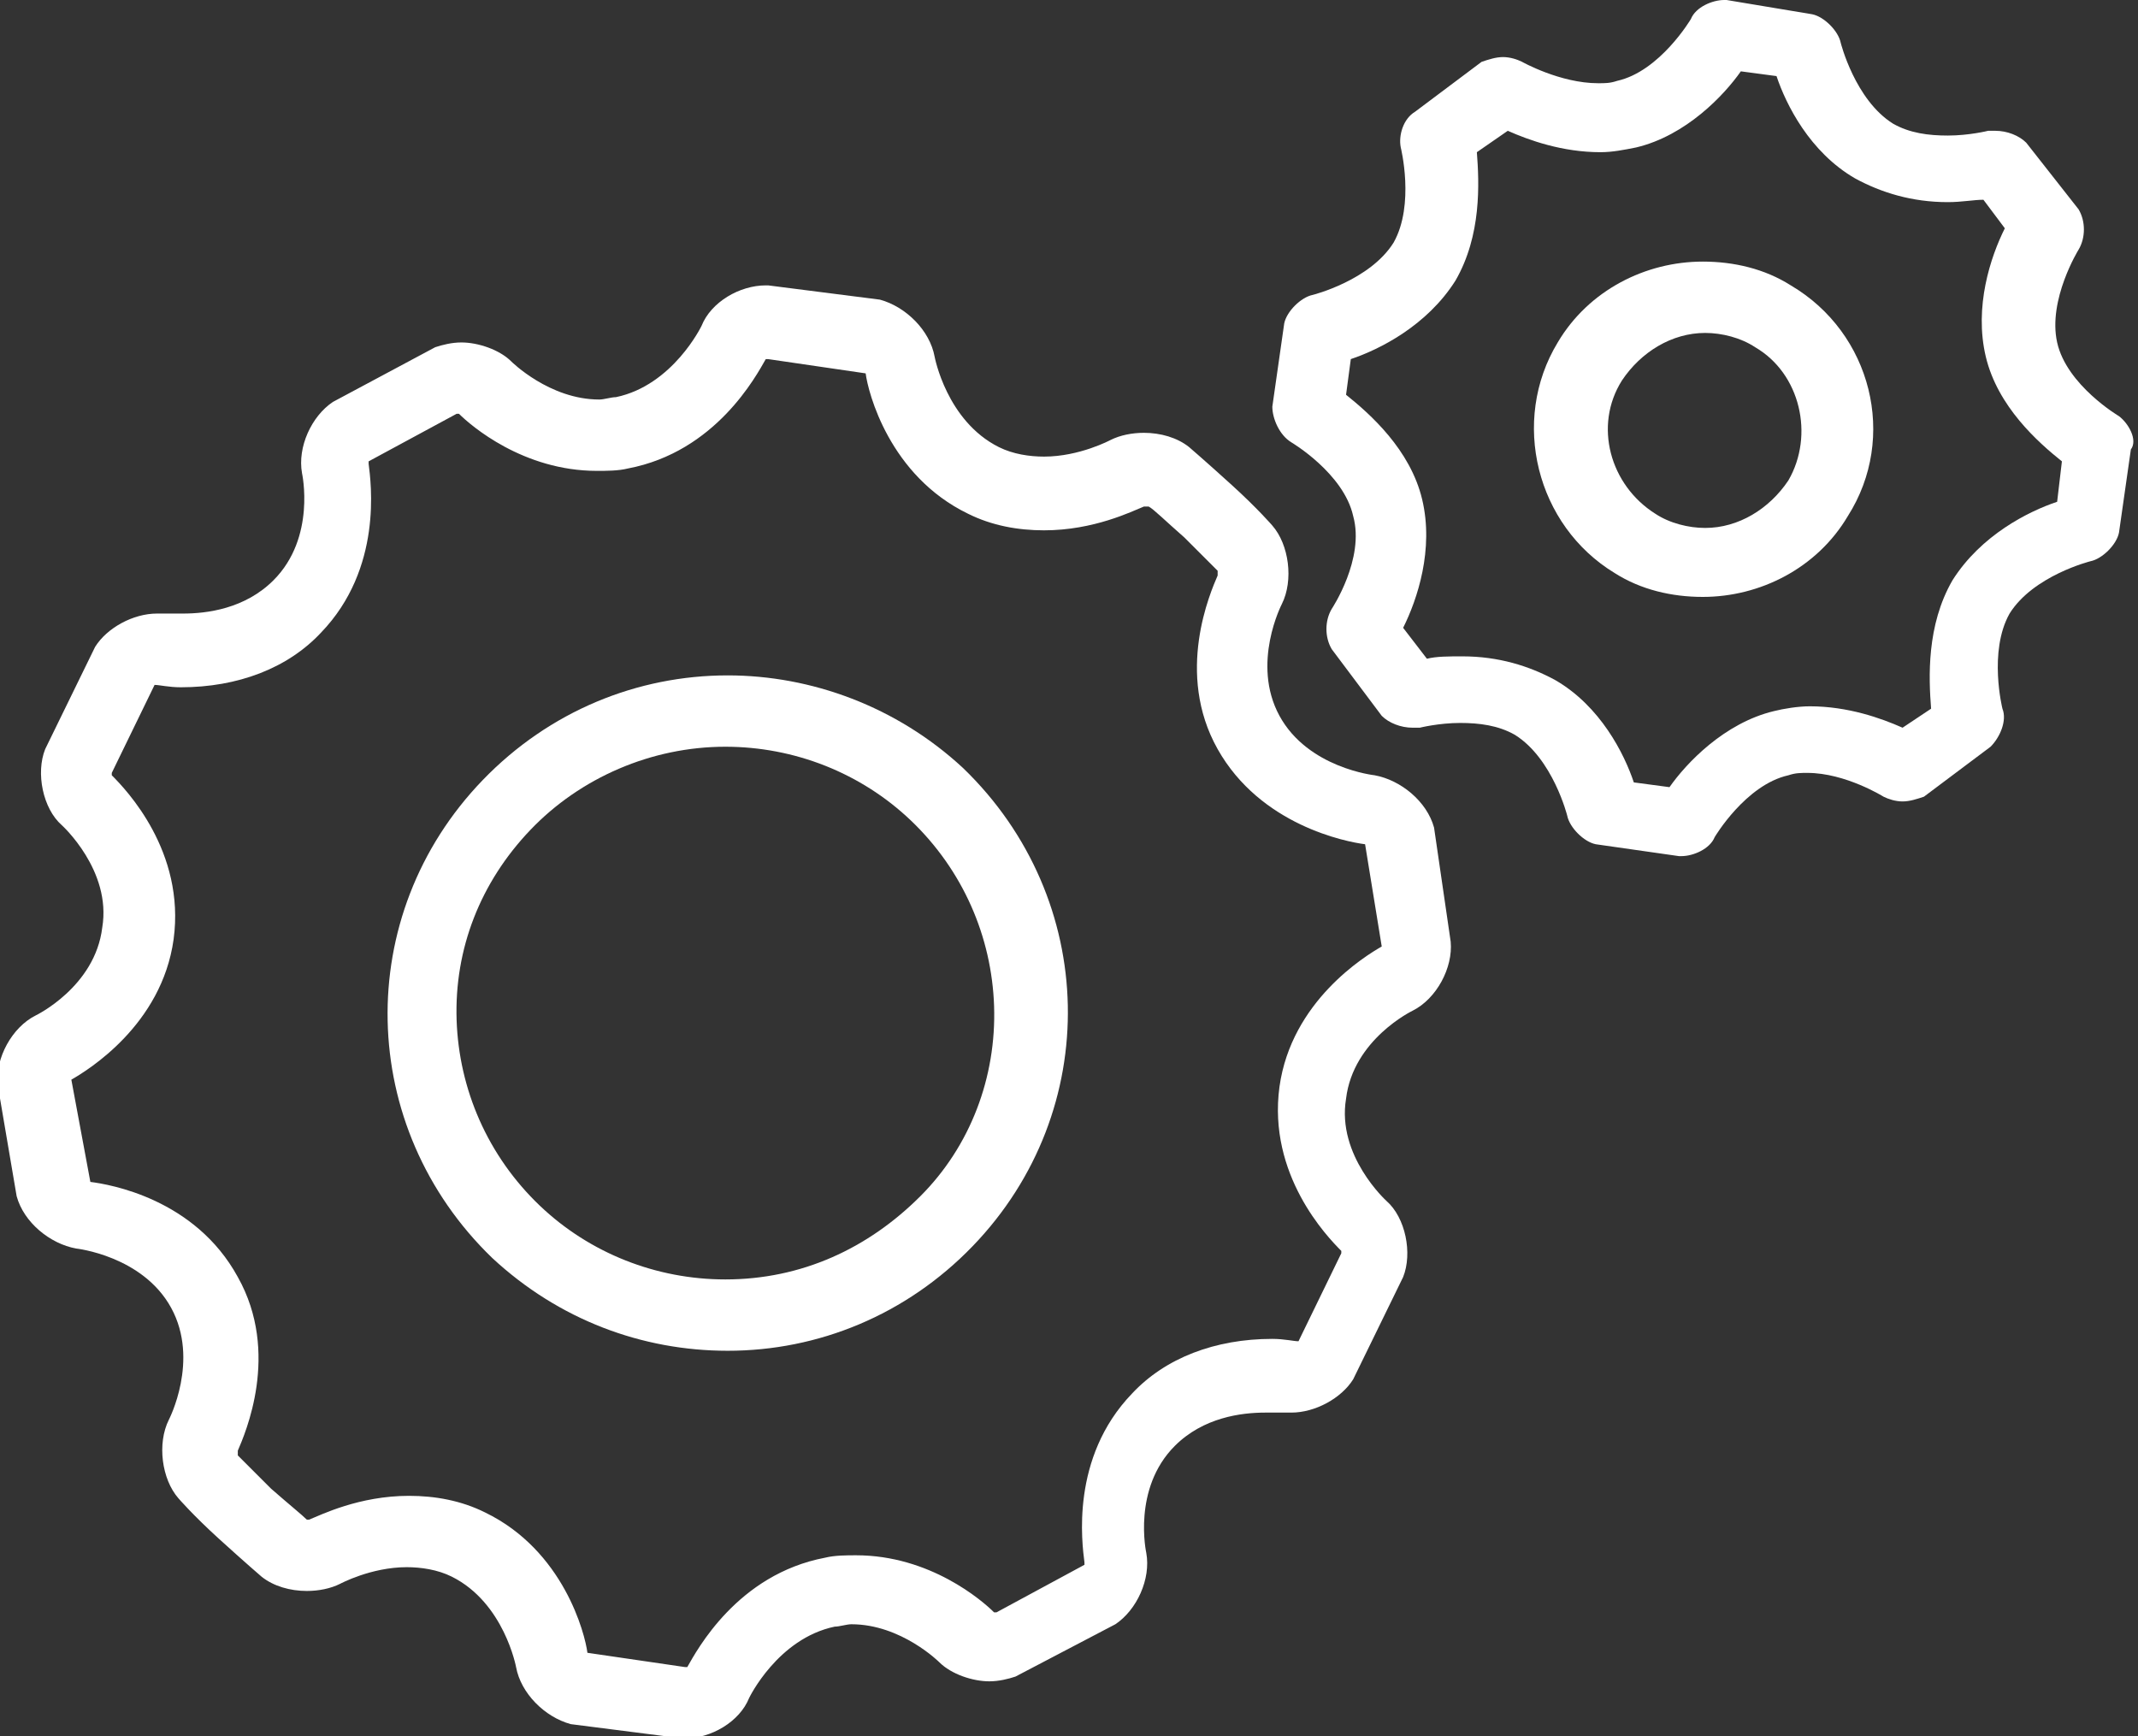
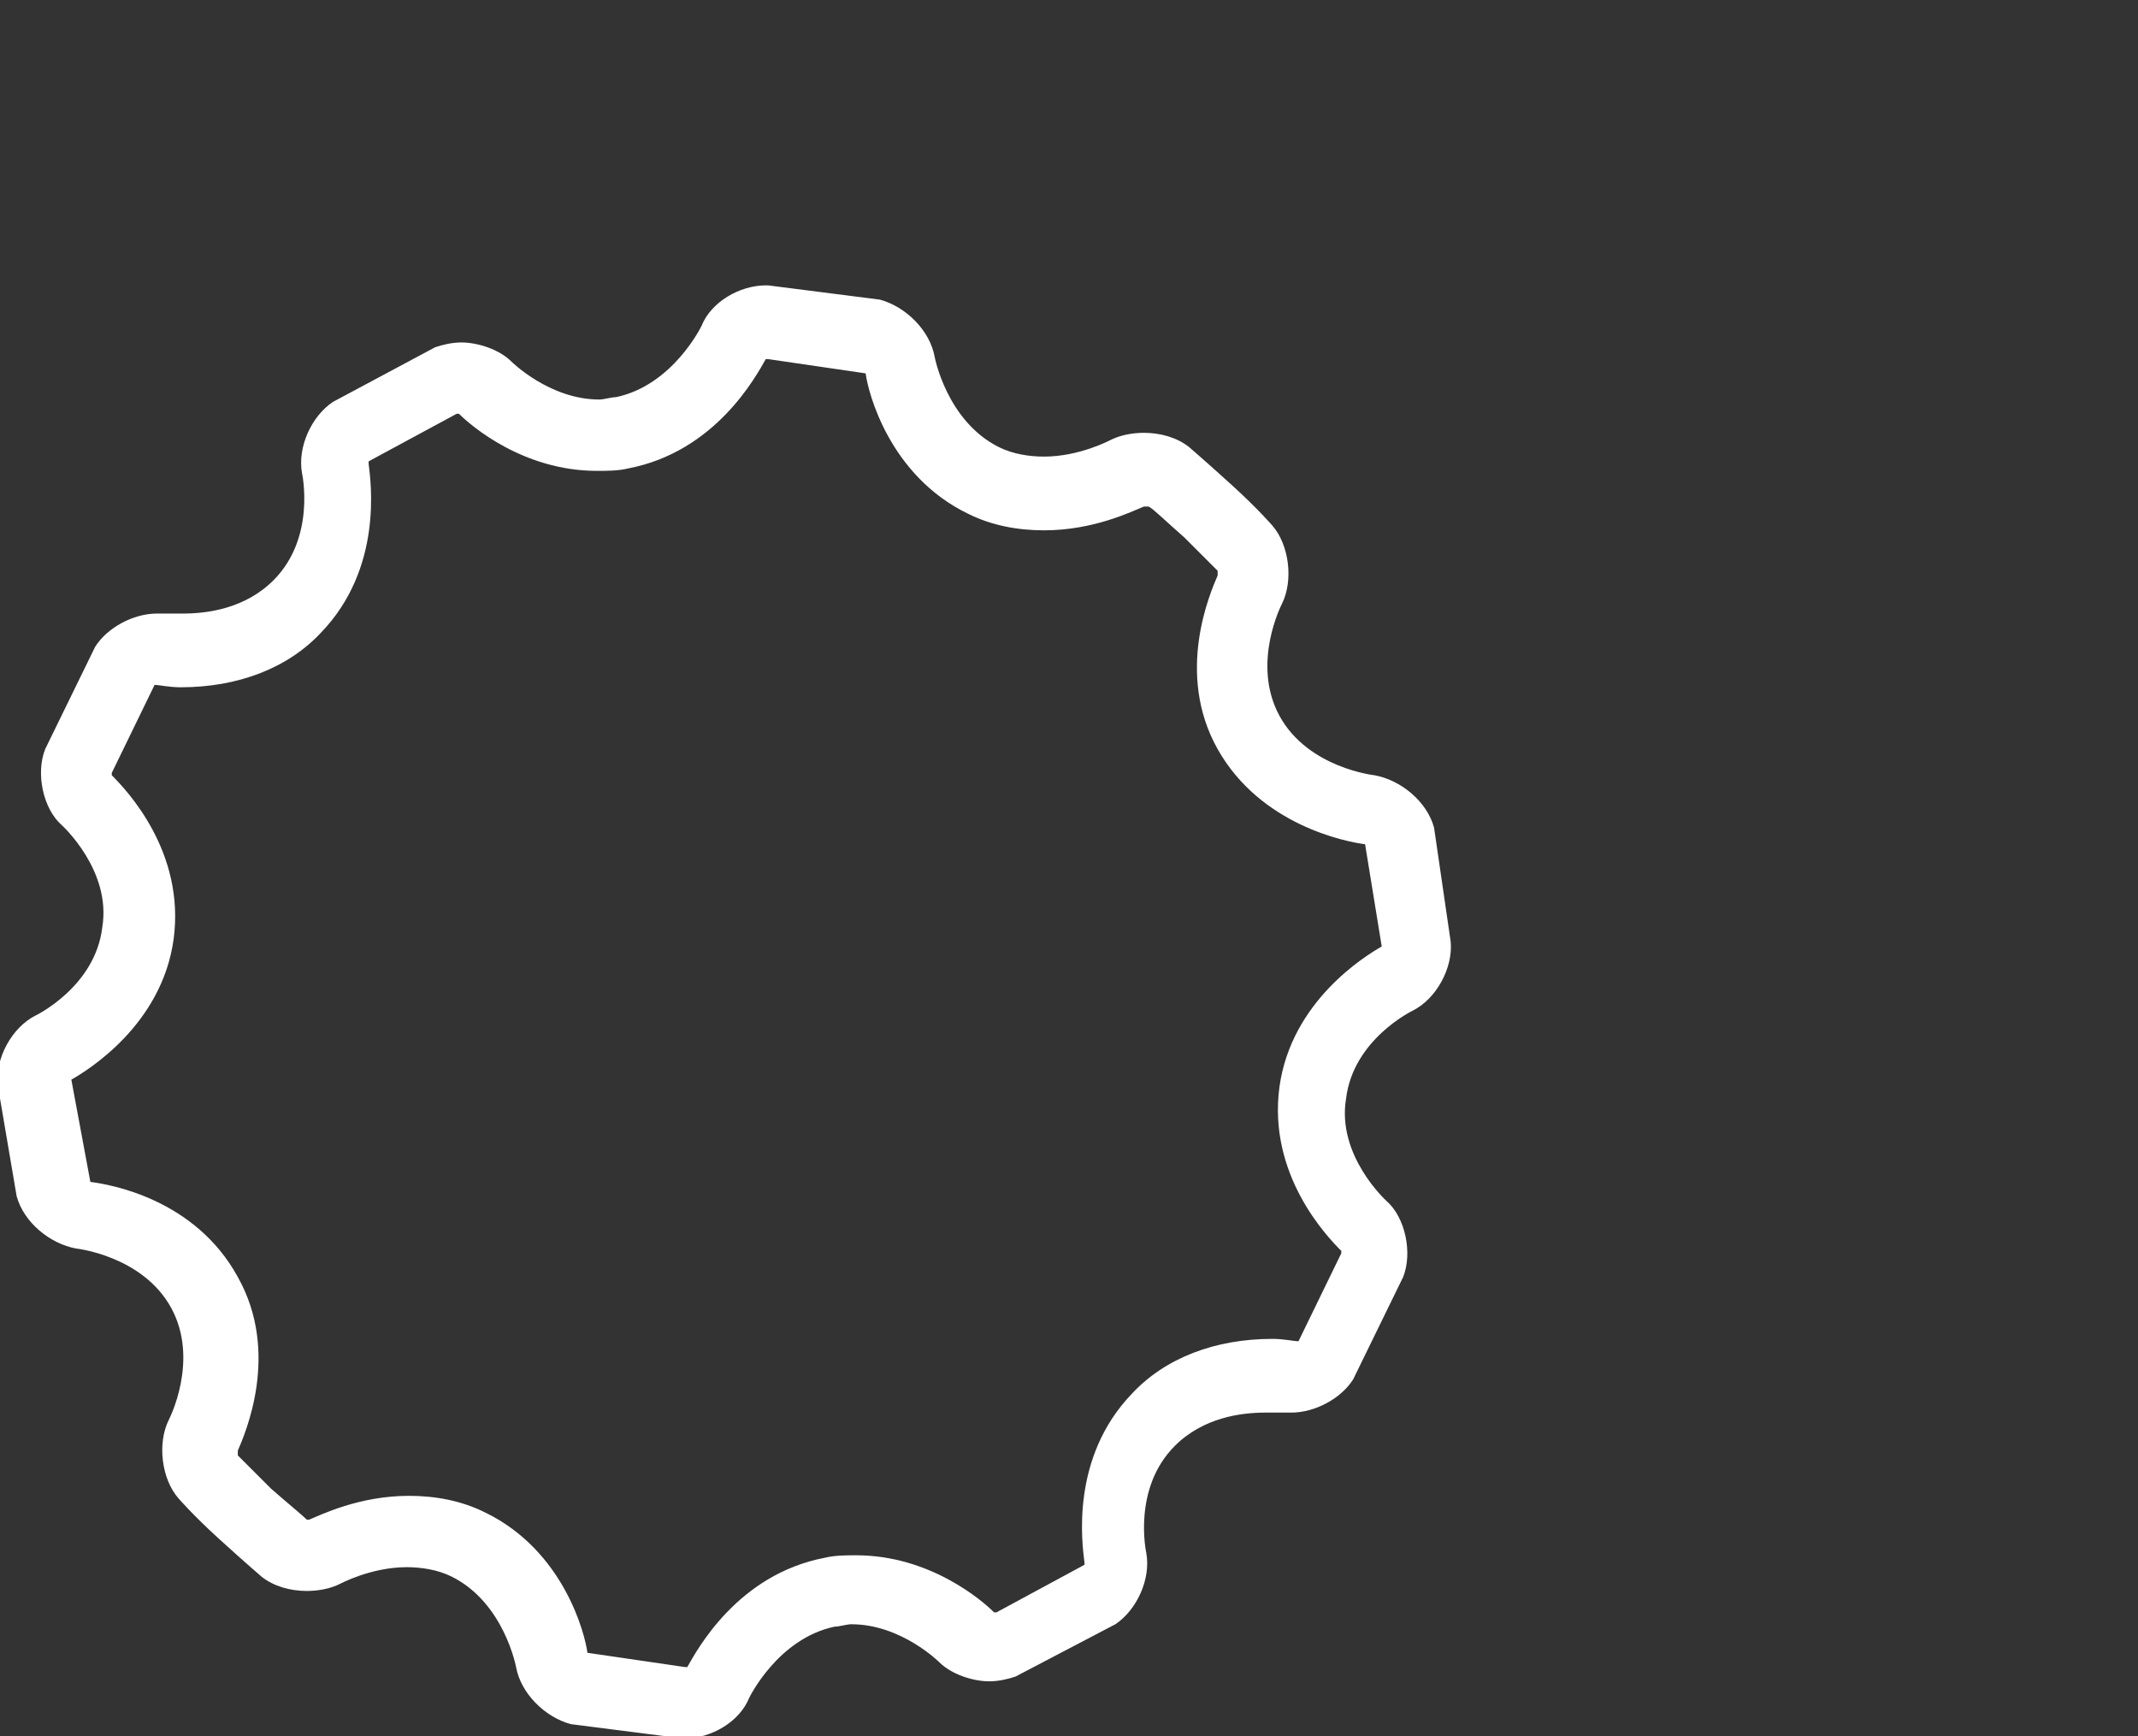
<svg xmlns="http://www.w3.org/2000/svg" version="1.1" id="Layer_1" x="0px" y="0px" viewBox="0 0 89.9 73" style="enable-background:new 0 0 89.9 73;" xml:space="preserve">
  <rect x="0" y="0" width="89.9" height="73" fill="#333333" stroke="none" />
  <style type="text/css">
	.st0{fill:#FFFFFF;}
</style>
  <g>
    <path class="st0" d="M60.3,34.8c-0.3-1.1-1.4-2-2.5-2.2c0,0-2.8-0.3-4-2.5c-1.2-2.2,0.1-4.7,0.1-4.7c0.5-1,0.3-2.5-0.4-3.3   c0,0-0.6-0.7-1.7-1.7c-1.1-1-1.8-1.6-1.8-1.6c-0.5-0.4-1.2-0.6-1.9-0.6c-0.5,0-1,0.1-1.4,0.3c0,0-1.3,0.7-2.8,0.7   c-0.6,0-1.3-0.1-1.9-0.4c-2.2-1.1-2.7-3.8-2.7-3.8c-0.2-1.1-1.2-2.1-2.3-2.4l-4.7-0.6l-0.1,0c-1.1,0-2.3,0.7-2.7,1.7   c0,0-1.2,2.5-3.6,3c-0.2,0-0.5,0.1-0.7,0.1c-2.1,0-3.7-1.6-3.7-1.6c-0.5-0.5-1.4-0.8-2.1-0.8c-0.4,0-0.8,0.1-1.1,0.2L14,16.9   c-0.9,0.6-1.5,1.9-1.3,3c0,0,0.6,2.7-1.2,4.5c-1.2,1.2-2.8,1.4-3.8,1.4c-0.5,0-0.7,0-0.7,0c-0.1,0-0.2,0-0.4,0   c-1,0-2.1,0.6-2.6,1.4l-2.1,4.3c-0.4,1-0.1,2.5,0.7,3.2c0,0,2.1,1.9,1.7,4.3c-0.3,2.5-2.8,3.7-2.8,3.7c-1,0.5-1.7,1.8-1.6,2.9   l0.8,4.7c0.3,1.1,1.4,2,2.5,2.2c0,0,2.8,0.3,4,2.5c1.2,2.2-0.1,4.7-0.1,4.7c-0.5,1-0.3,2.5,0.4,3.3c0,0,0.6,0.7,1.7,1.7   c1.1,1,1.8,1.6,1.8,1.6c0.5,0.4,1.2,0.6,1.9,0.6c0.5,0,1-0.1,1.4-0.3c0,0,1.3-0.7,2.8-0.7c0.6,0,1.3,0.1,1.9,0.4   c2.2,1.1,2.7,3.8,2.7,3.8c0.2,1.1,1.2,2.1,2.3,2.4l4.7,0.6l0.1,0c1.1,0,2.3-0.7,2.7-1.7c0,0,1.2-2.5,3.6-3c0.2,0,0.5-0.1,0.7-0.1   c2.1,0,3.7,1.6,3.7,1.6c0.5,0.5,1.4,0.8,2.1,0.8c0.4,0,0.8-0.1,1.1-0.2l4.2-2.2c0.9-0.6,1.5-1.9,1.3-3c0,0-0.6-2.7,1.2-4.5   c1.2-1.2,2.8-1.4,3.8-1.4c0.5,0,0.7,0,0.7,0c0.1,0,0.2,0,0.4,0c1,0,2.1-0.6,2.6-1.4l2.1-4.3c0.4-1,0.1-2.5-0.7-3.2   c0,0-2.1-1.9-1.7-4.3c0.3-2.5,2.8-3.7,2.8-3.7c1-0.5,1.7-1.8,1.6-2.9L60.3,34.8z M58.1,39.8c-0.7,0.4-3.8,2.3-4.3,5.9   c-0.5,3.7,2,6.3,2.6,6.9l0,0.1l-1.8,3.7l0,0c-0.2,0-0.6-0.1-1.1-0.1c-2.4,0-4.5,0.8-5.9,2.3c-2.6,2.7-2.1,6.3-2,7.1l0,0.1l-3.7,2   l-0.1,0c-0.5-0.5-2.7-2.4-5.8-2.4c-0.4,0-0.9,0-1.3,0.1c-3.7,0.7-5.4,3.9-5.8,4.6l-0.1,0l-4.1-0.6l0,0c-0.1-0.8-1-4.3-4.3-5.9   c-1-0.5-2.1-0.7-3.2-0.7c-2.1,0-3.7,0.8-4.2,1l0,0l-0.1,0c-0.2-0.2-0.7-0.6-1.5-1.3c-0.7-0.7-1.2-1.2-1.4-1.4l0-0.2   c0.3-0.7,1.8-4.1,0-7.3c-1.8-3.3-5.4-3.9-6.2-4l0,0L3,45.4l0,0c0.7-0.4,3.8-2.3,4.3-5.9c0.5-3.7-2-6.3-2.6-6.9l0-0.1l1.8-3.7l0,0   c0.2,0,0.6,0.1,1.1,0.1c2.4,0,4.5-0.8,5.9-2.3c2.6-2.7,2.1-6.3,2-7.1l0-0.1l3.7-2l0.1,0c0.5,0.5,2.7,2.4,5.8,2.4   c0.4,0,0.9,0,1.3-0.1c3.7-0.7,5.4-3.9,5.8-4.6l0.1,0l4.1,0.6l0,0c0.1,0.8,1,4.3,4.3,5.9c1,0.5,2.1,0.7,3.2,0.7c2.1,0,3.7-0.8,4.2-1   l0.1,0l0.1,0c0.2,0.1,0.7,0.6,1.5,1.3c0.7,0.7,1.2,1.2,1.4,1.4l0,0.2c-0.3,0.7-1.8,4.1,0,7.3c1.8,3.2,5.4,3.9,6.2,4l0,0L58.1,39.8   L58.1,39.8z" />
-     <path class="st0" d="M30.6,28.4c-3.8,0-7.5,1.5-10.3,4.4c-5.5,5.7-5.3,14.6,0.4,20.1c2.8,2.6,6.3,3.9,9.9,3.9   c3.8,0,7.5-1.5,10.3-4.4c5.5-5.7,5.3-14.6-0.4-20.1C37.7,29.7,34.1,28.4,30.6,28.4z M38.7,50.3c-2.2,2.2-5,3.5-8.2,3.5   c-2.9,0-5.7-1.1-7.8-3.1c-2.2-2.1-3.4-4.9-3.5-7.8c-0.1-3,1-5.8,3.1-8c2.1-2.2,5.1-3.5,8.2-3.5c2.9,0,5.7,1.1,7.8,3.1   c2.2,2.1,3.4,4.9,3.5,7.8C41.9,45.3,40.8,48.2,38.7,50.3z" />
-     <path class="st0" d="M89.1,17.5c0,0-2.2-1.3-2.6-3.1c-0.4-1.8,0.9-3.9,0.9-3.9c0.3-0.5,0.3-1.2,0-1.7L85.2,6   c-0.3-0.3-0.8-0.5-1.3-0.5c-0.1,0-0.2,0-0.3,0c0,0-0.8,0.2-1.7,0.2c-0.8,0-1.6-0.1-2.3-0.5c-1.6-1-2.2-3.4-2.2-3.4   c-0.1-0.5-0.7-1.1-1.2-1.2L72.6,0l-0.1,0c-0.5,0-1.2,0.3-1.4,0.8c0,0-1.3,2.2-3.1,2.6c-0.3,0.1-0.5,0.1-0.8,0.1   c-1.6,0-3.2-0.9-3.2-0.9c-0.2-0.1-0.5-0.2-0.8-0.2c-0.3,0-0.6,0.1-0.9,0.2l-2.8,2.1C59,5,58.8,5.7,58.9,6.2c0,0,0.6,2.4-0.3,4   c-1,1.6-3.4,2.2-3.4,2.2c-0.5,0.1-1.1,0.7-1.2,1.2l-0.5,3.5c0,0.5,0.3,1.2,0.8,1.5c0,0,2.2,1.3,2.6,3.1c0.5,1.8-0.9,3.9-0.9,3.9   c-0.3,0.5-0.3,1.2,0,1.7l2.1,2.8c0.3,0.3,0.8,0.5,1.3,0.5c0.1,0,0.2,0,0.3,0c0,0,0.8-0.2,1.7-0.2c0.8,0,1.6,0.1,2.3,0.5   c1.6,1,2.2,3.4,2.2,3.4c0.1,0.5,0.7,1.1,1.2,1.2l3.5,0.5l0.1,0c0.5,0,1.2-0.3,1.4-0.8c0,0,1.3-2.2,3.1-2.6c0.3-0.1,0.5-0.1,0.8-0.1   c1.6,0,3.2,1,3.2,1c0.2,0.1,0.5,0.2,0.8,0.2c0.3,0,0.6-0.1,0.9-0.2l2.8-2.1c0.4-0.4,0.7-1.1,0.5-1.6c0,0-0.6-2.4,0.3-4   c1-1.6,3.4-2.2,3.4-2.2c0.5-0.1,1.1-0.7,1.2-1.2l0.5-3.5C89.9,18.5,89.5,17.8,89.1,17.5z M86.5,21.1c-1.2,0.4-3.2,1.4-4.4,3.3   c-1.1,1.9-1,4.1-0.9,5.4L80,30.6c-0.9-0.4-2.3-0.9-3.9-0.9c-0.5,0-1.1,0.1-1.5,0.2c-2.1,0.5-3.7,2.2-4.4,3.2l-1.5-0.2   c-0.4-1.2-1.4-3.2-3.3-4.3c-1.1-0.6-2.4-1-3.9-1c-0.6,0-1.1,0-1.5,0.1L59,26.4c0.6-1.2,1.3-3.3,0.8-5.4c-0.5-2.1-2.2-3.6-3.2-4.4   l0.2-1.5c1.2-0.4,3.2-1.4,4.4-3.3c1.1-1.9,1-4.1,0.9-5.4l1.3-0.9c0.9,0.4,2.3,0.9,3.9,0.9c0.5,0,1-0.1,1.5-0.2   c2.1-0.5,3.7-2.2,4.4-3.2l1.5,0.2c0.4,1.2,1.4,3.2,3.3,4.3c1.1,0.6,2.4,1,3.9,1c0.6,0,1.1-0.1,1.5-0.1l0.9,1.2   c-0.6,1.2-1.3,3.3-0.8,5.4c0.5,2.1,2.2,3.6,3.2,4.4L86.5,21.1z" />
-     <path class="st0" d="M75.3,12c-1.1-0.7-2.4-1-3.7-1c-2.4,0-4.8,1.2-6.1,3.4c-2,3.3-0.9,7.7,2.4,9.7c1.1,0.7,2.4,1,3.7,1   c2.4,0,4.8-1.2,6.1-3.4C79.8,18.4,78.7,14,75.3,12z M75.2,20.2c-0.8,1.2-2.1,2-3.5,2c-0.7,0-1.5-0.2-2.1-0.6   c-1.9-1.2-2.6-3.7-1.4-5.6c0.8-1.2,2.1-2,3.5-2c0.7,0,1.5,0.2,2.1,0.6C75.7,15.7,76.3,18.3,75.2,20.2z" />
  </g>
</svg>